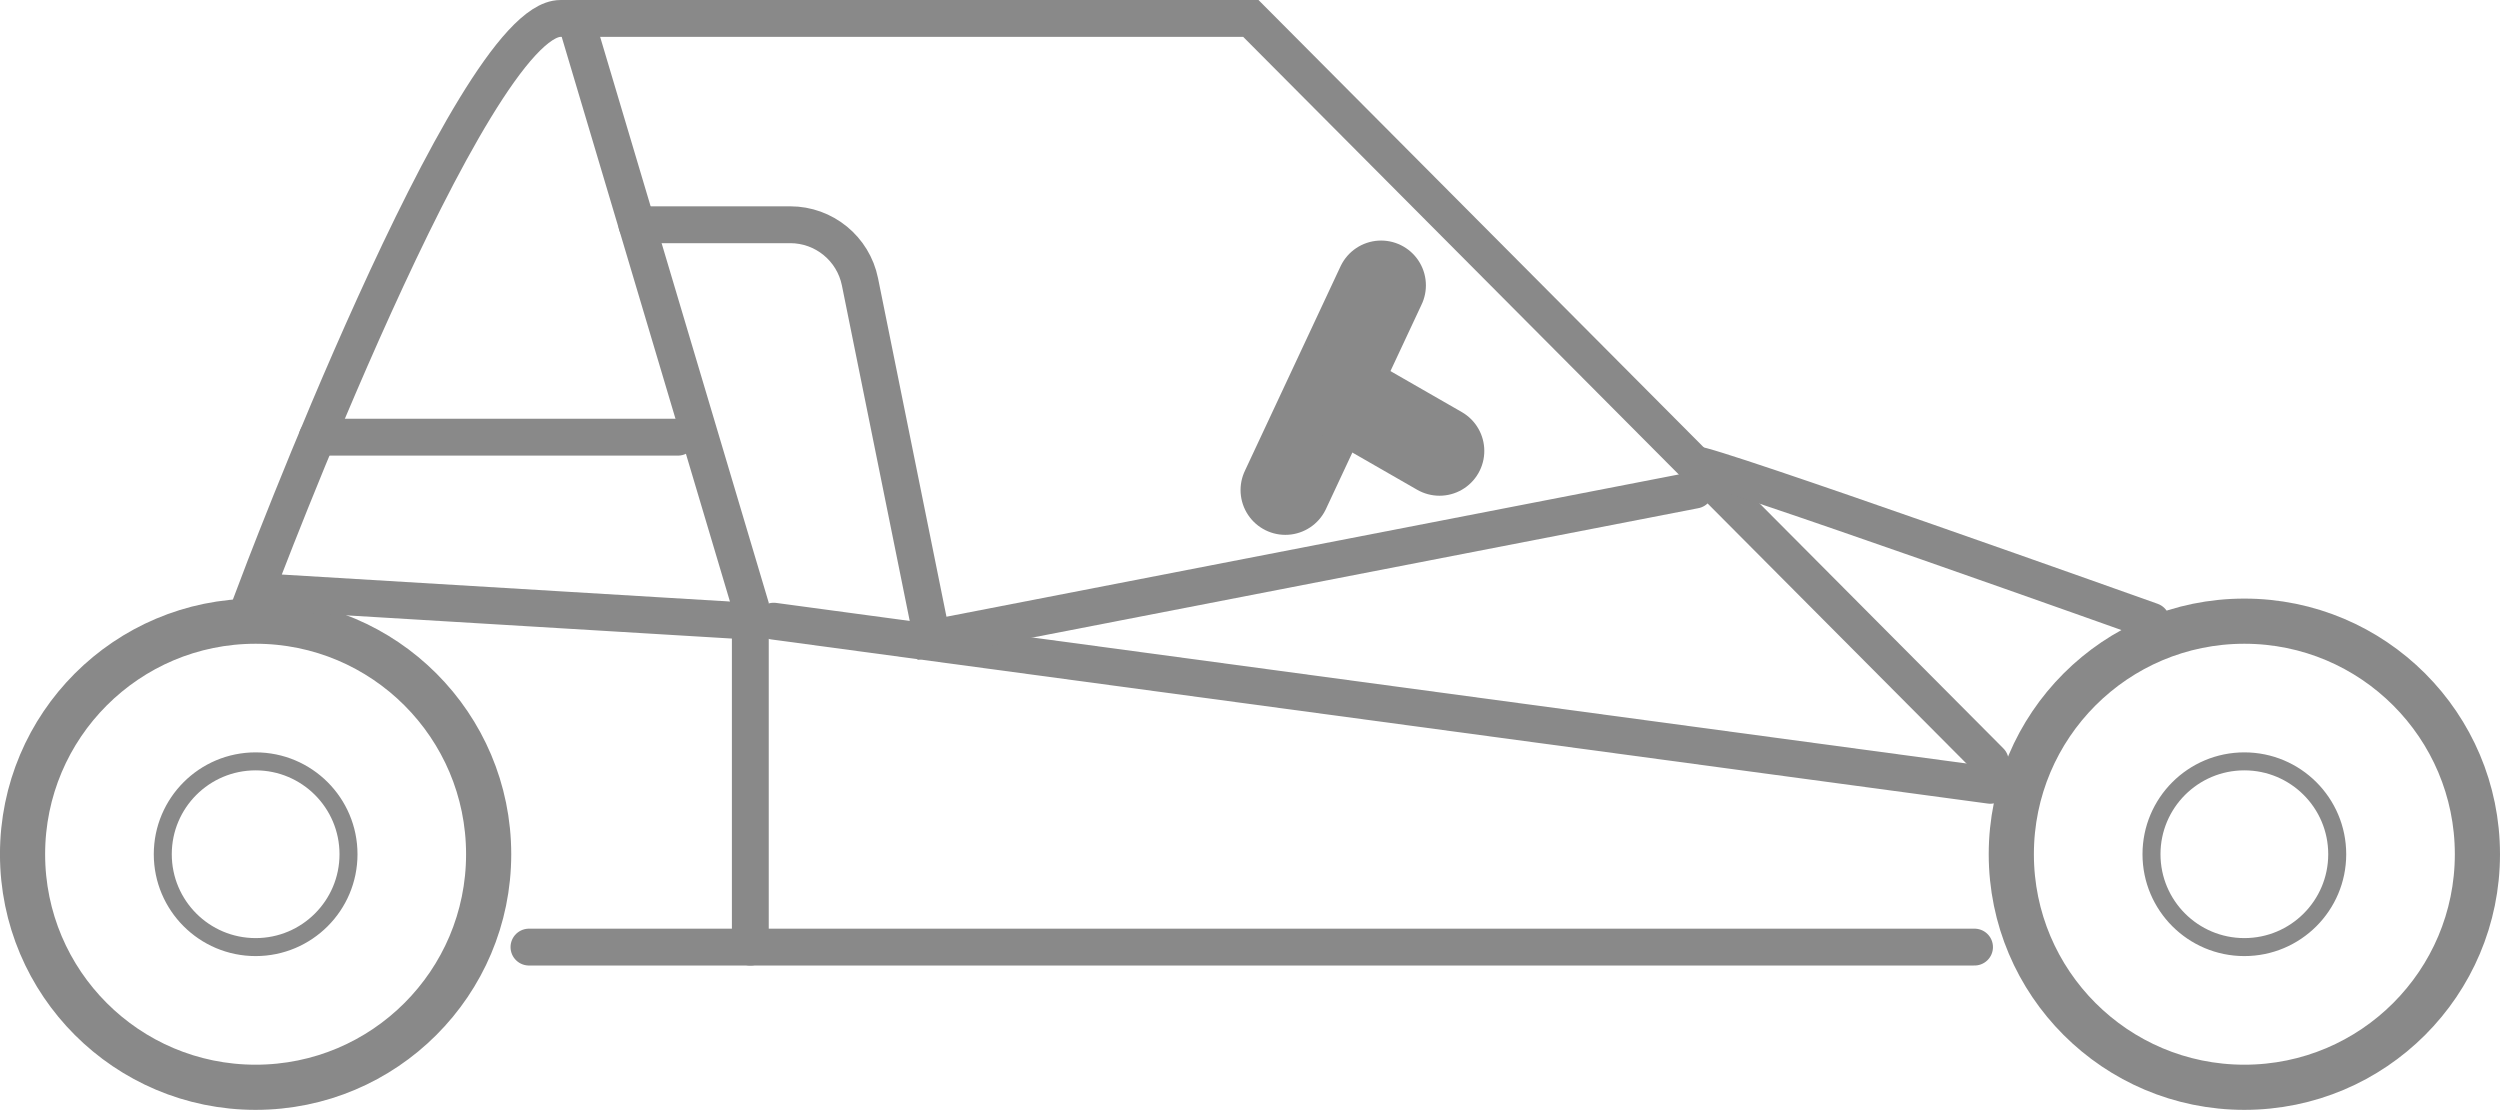
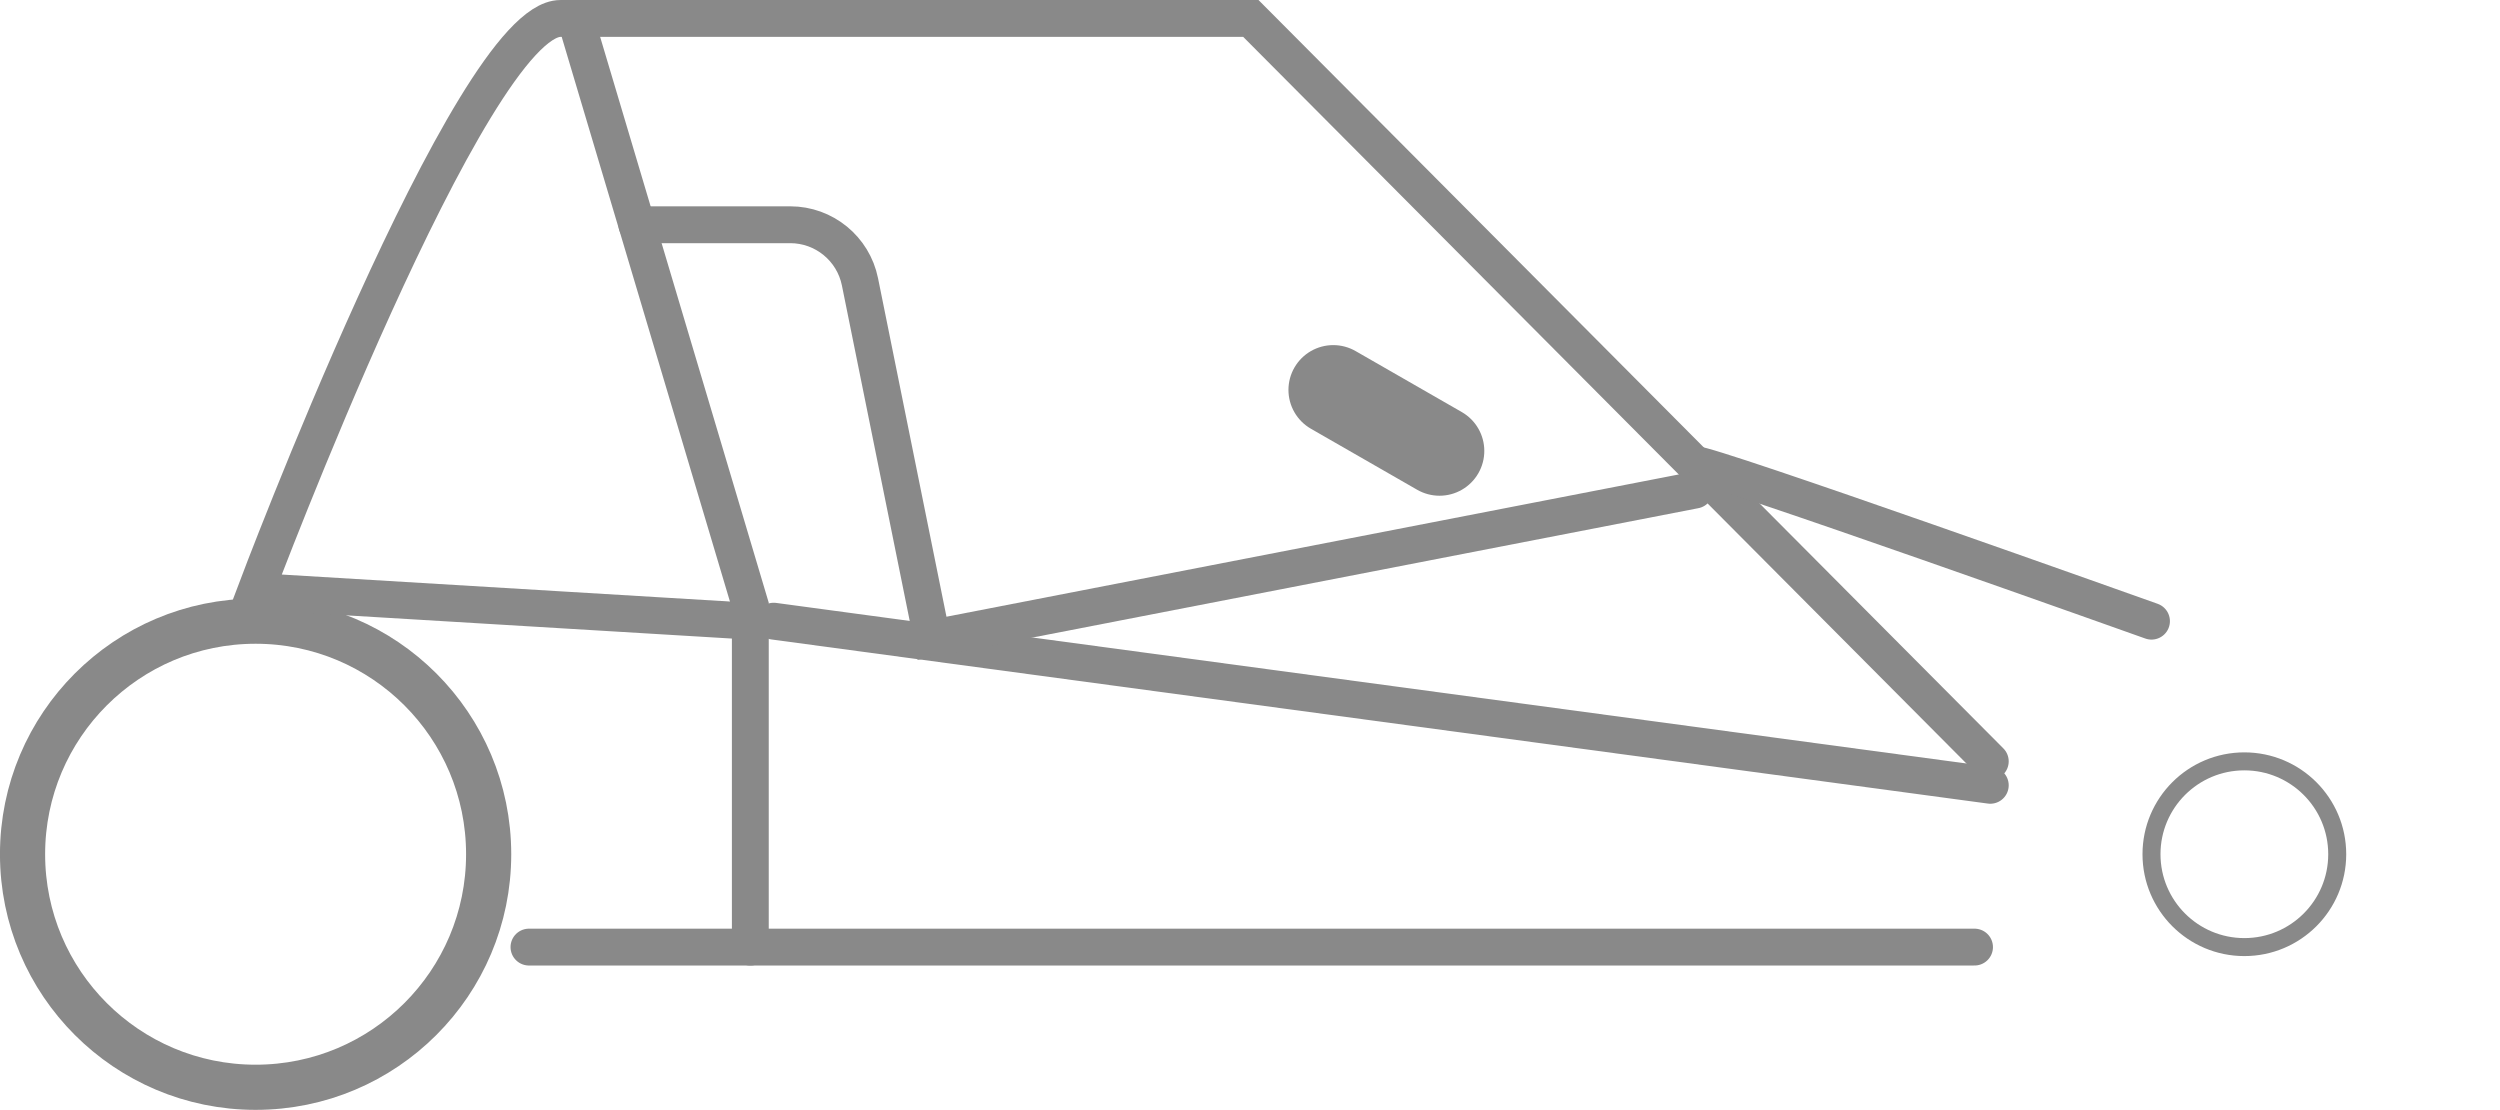
<svg xmlns="http://www.w3.org/2000/svg" xml:space="preserve" width="152.76mm" height="67.817mm" version="1.1" style="shape-rendering:geometricPrecision; text-rendering:geometricPrecision; image-rendering:optimizeQuality; fill-rule:evenodd; clip-rule:evenodd" viewBox="0 0 658.75 292.45">
  <defs>
    <style type="text/css">
   
    .str2 {stroke:#898989;stroke-width:9.71;stroke-linecap:round;stroke-miterlimit:10}
    .str0 {stroke:#898989;stroke-width:11.9;stroke-linecap:round;stroke-miterlimit:10}
    .str3 {stroke:#898989;stroke-width:23.61;stroke-linecap:round;stroke-miterlimit:10}
    .str1 {stroke:#898989;stroke-width:4.74;stroke-linecap:round;stroke-miterlimit:10}
    .fil0 {fill:none;fill-rule:nonzero}
   
  </style>
  </defs>
  <g id="Слой_x0020_1">
    <g id="_2738541813856">
-       <path class="fil0 str0" d="M652.8 225.09c0,33.91 -27.49,61.41 -61.41,61.41 -33.91,0 -61.41,-27.49 -61.41,-61.41 0,-33.91 27.49,-61.41 61.41,-61.41 33.91,0 61.41,27.49 61.41,61.41z" />
      <path class="fil0 str1" d="M615.86 225.09c0,13.52 -10.96,24.47 -24.47,24.47 -13.51,0 -24.47,-10.95 -24.47,-24.47 0,-13.52 10.96,-24.47 24.47,-24.47 13.51,0 24.47,10.95 24.47,24.47z" />
      <path class="fil0 str0" d="M128.76 225.09c0,33.91 -27.49,61.41 -61.41,61.41 -33.91,0 -61.41,-27.49 -61.41,-61.41 0,-33.91 27.49,-61.41 61.41,-61.41 33.92,0 61.41,27.49 61.41,61.41z" />
-       <path class="fil0 str1" d="M91.83 225.09c0,13.52 -10.96,24.47 -24.47,24.47 -13.51,0 -24.47,-10.95 -24.47,-24.47 0,-13.52 10.96,-24.47 24.47,-24.47 13.51,0 24.47,10.95 24.47,24.47z" />
      <line class="fil0 str2" x1="139.38" y1="249.56" x2="520.29" y2="249.56" />
      <path class="fil0 str2" d="M524.44 200.62l-194.84 -195.76 -181.91 0c-23.55,0 -80.34,150.98 -80.34,150.98l130.35 7.85" />
      <path class="fil0 str2" d="M446.6 122.41c3.08,-0.54 120.32,41.27 120.32,41.27" />
      <polyline class="fil0 str2" points="152.77,8.71 197.71,159.53 197.71,249.56 " />
-       <line class="fil0 str3" x1="363.92" y1="75.19" x2="338.69" y2="129.13" />
      <line class="fil0 str3" x1="351.31" y1="102.74" x2="379.31" y2="118.82" />
      <line class="fil0 str2" x1="203.87" y1="163.68" x2="524.44" y2="206.93" />
-       <line class="fil0 str2" x1="83.57" y1="115.2" x2="178.63" y2="115.2" />
      <path class="fil0 str2" d="M167.82 59.22l40.4 0c8.92,0 16.61,6.29 18.38,15.04l18.99 93.93 201.01 -39.05" />
    </g>
  </g>
</svg>